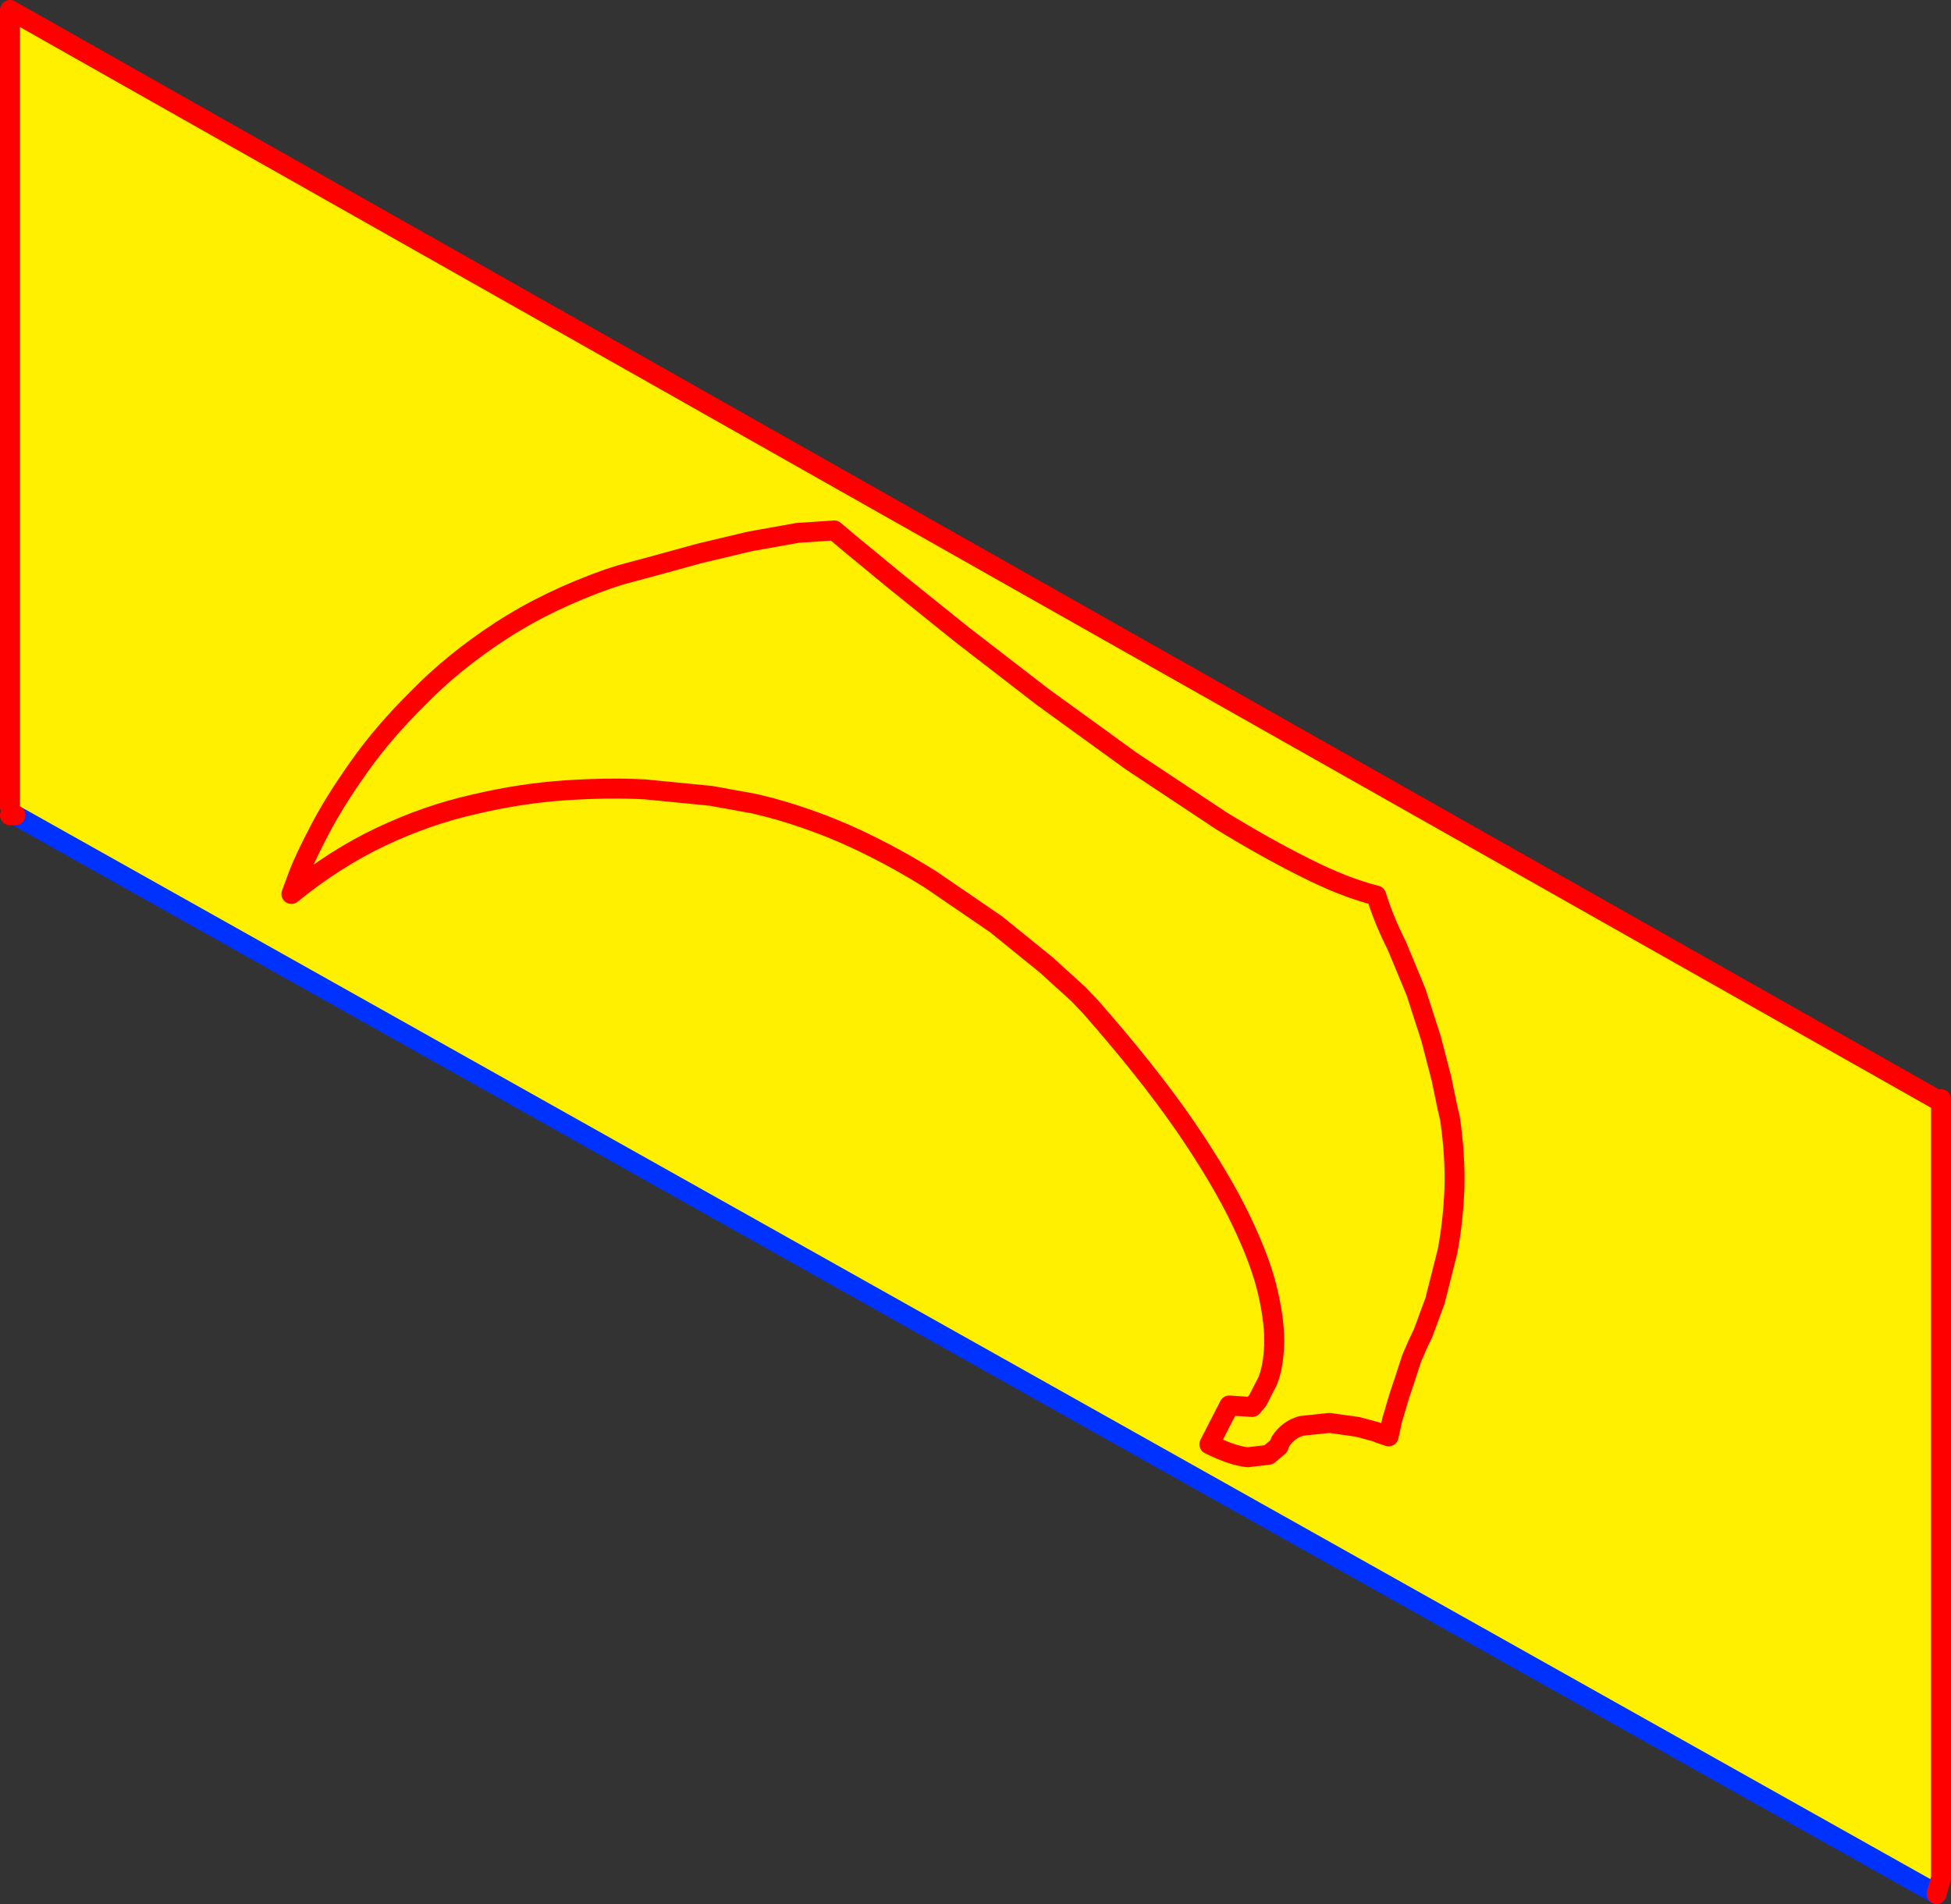
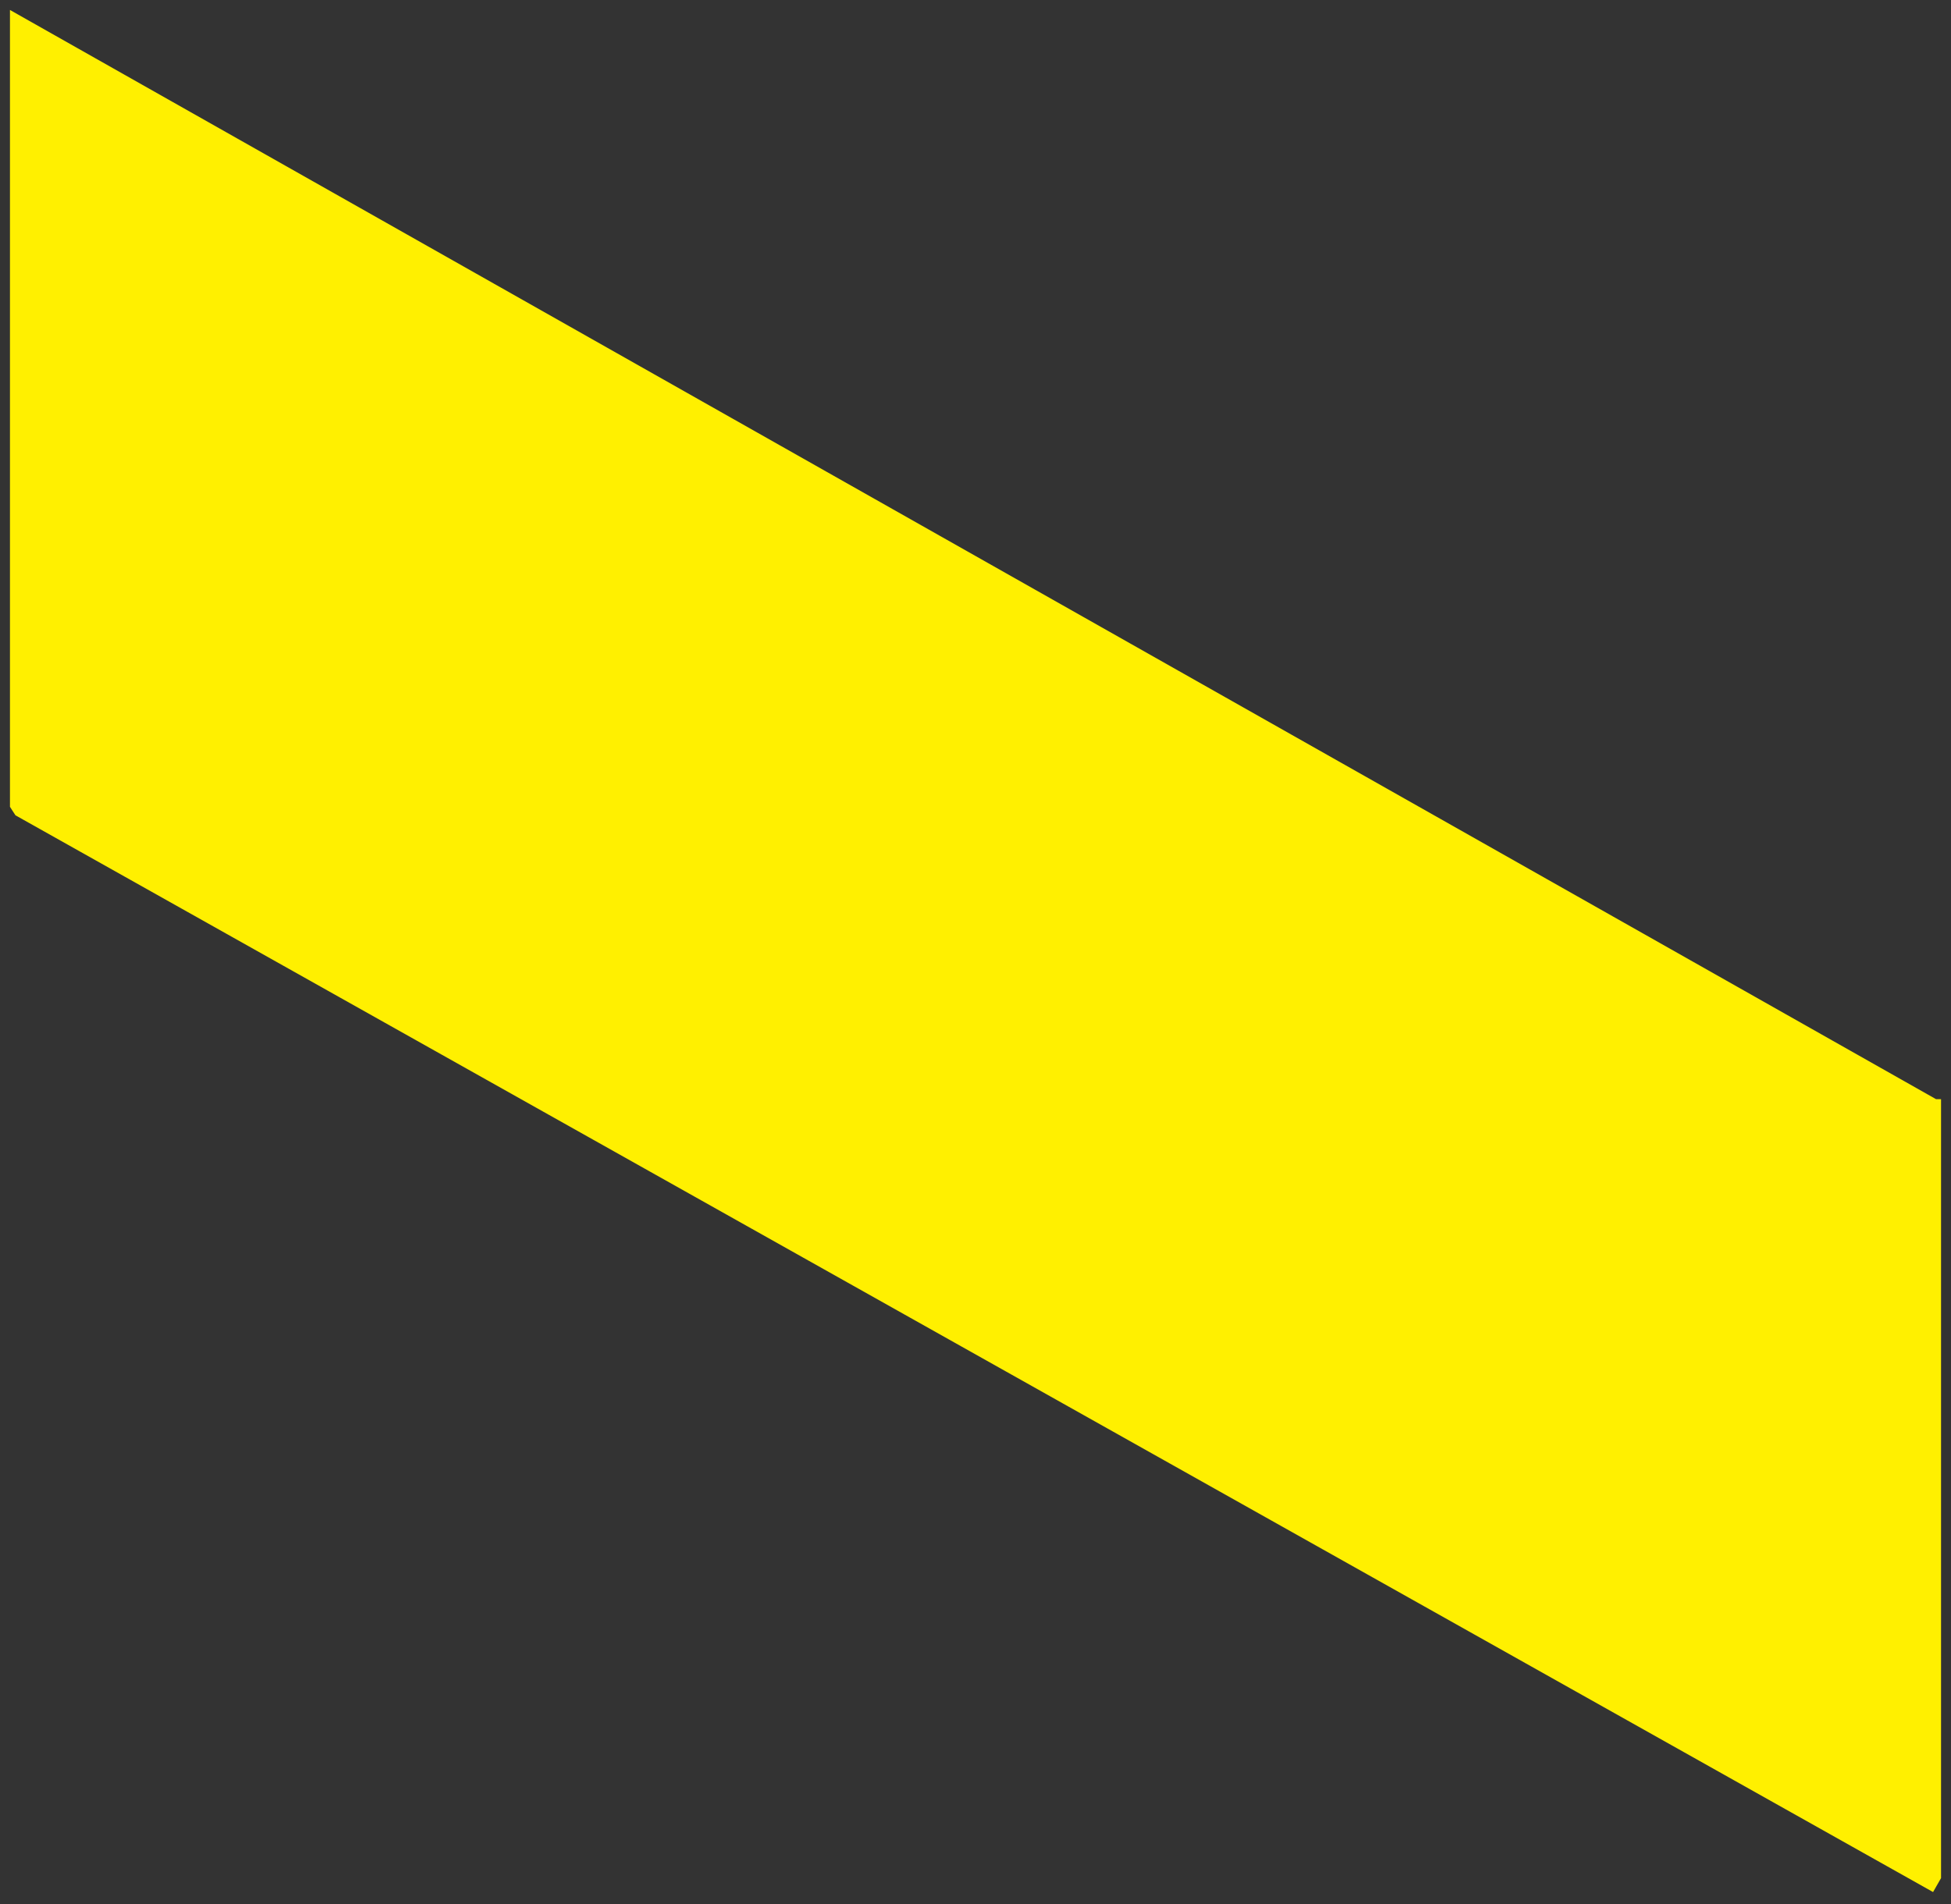
<svg xmlns="http://www.w3.org/2000/svg" height="191.15px" width="195.85px">
  <rect width="100%" height="100%" fill="#333333" stroke="none" />
  <g transform="matrix(1.0, 0.0, 0.0, 1.0, -256.1, -71.75)">
    <path d="M450.45 182.1 L450.95 182.1 450.95 260.3 450.15 261.7 257.65 153.6 257.1 152.75 257.1 72.75 450.45 182.1" fill="#fff000" fill-rule="evenodd" stroke="none" />
-     <path d="M450.5 261.9 L450.15 261.7 257.65 153.6" fill="none" stroke="#0032ff" stroke-linecap="round" stroke-linejoin="round" stroke-width="2.0" />
-     <path d="M450.95 182.1 L450.95 260.3 450.5 261.9 M257.65 153.6 L257.1 153.6 M450.45 182.1 L257.1 72.75 257.1 152.75" fill="none" stroke="#ff0000" stroke-linecap="round" stroke-linejoin="round" stroke-width="2.0" />
-     <path d="M341.45 126.35 L339.85 125.0 336.15 125.25 331.4 126.1 326.35 127.3 321.8 128.55 318.45 129.45 317.2 129.85 Q311.1 132.0 306.35 135.1 301.6 138.2 298.1 141.8 294.55 145.3 292.1 148.8 289.65 152.25 288.15 155.15 286.65 158.0 286.0 159.75 L285.35 161.5 Q289.7 157.95 294.35 155.75 299.0 153.55 303.7 152.5 308.35 151.4 312.75 151.1 317.15 150.8 320.9 151.0 L327.5 151.65 331.9 152.45 333.5 152.85 Q337.9 154.05 342.0 155.95 346.05 157.85 349.6 160.1 L356.1 164.55 361.1 168.6 364.35 171.55 365.5 172.75 Q371.3 179.35 375.0 184.7 378.7 190.1 380.7 194.3 382.7 198.45 383.4 201.6 384.1 204.7 384.0 206.9 383.9 209.05 383.35 210.4 L382.35 212.35 381.8 213.0 379.5 212.85 377.5 216.75 Q379.85 217.9 381.35 218.05 L383.45 217.8 384.45 216.95 384.65 216.45 Q385.45 215.25 386.75 214.9 L389.55 214.6 392.4 215.0 394.25 215.5 394.6 215.65 395.5 215.95 395.85 214.3 396.05 213.65 396.5 212.1 397.15 210.15 397.8 208.15 398.4 206.75 398.95 205.6 400.15 202.35 401.4 197.4 Q401.95 194.55 402.1 191.15 402.2 187.75 401.65 184.0 L401.4 182.95 400.8 180.05 399.75 176.0 398.25 171.35 396.3 166.65 Q395.05 164.2 394.25 161.65 391.05 160.85 387.1 158.85 383.1 156.85 378.7 154.15 L369.65 148.15 360.75 141.7 352.65 135.45 346.0 130.1 341.45 126.35 Z" fill="none" stroke="#ff0000" stroke-linecap="round" stroke-linejoin="round" stroke-width="2.0" />
  </g>
</svg>